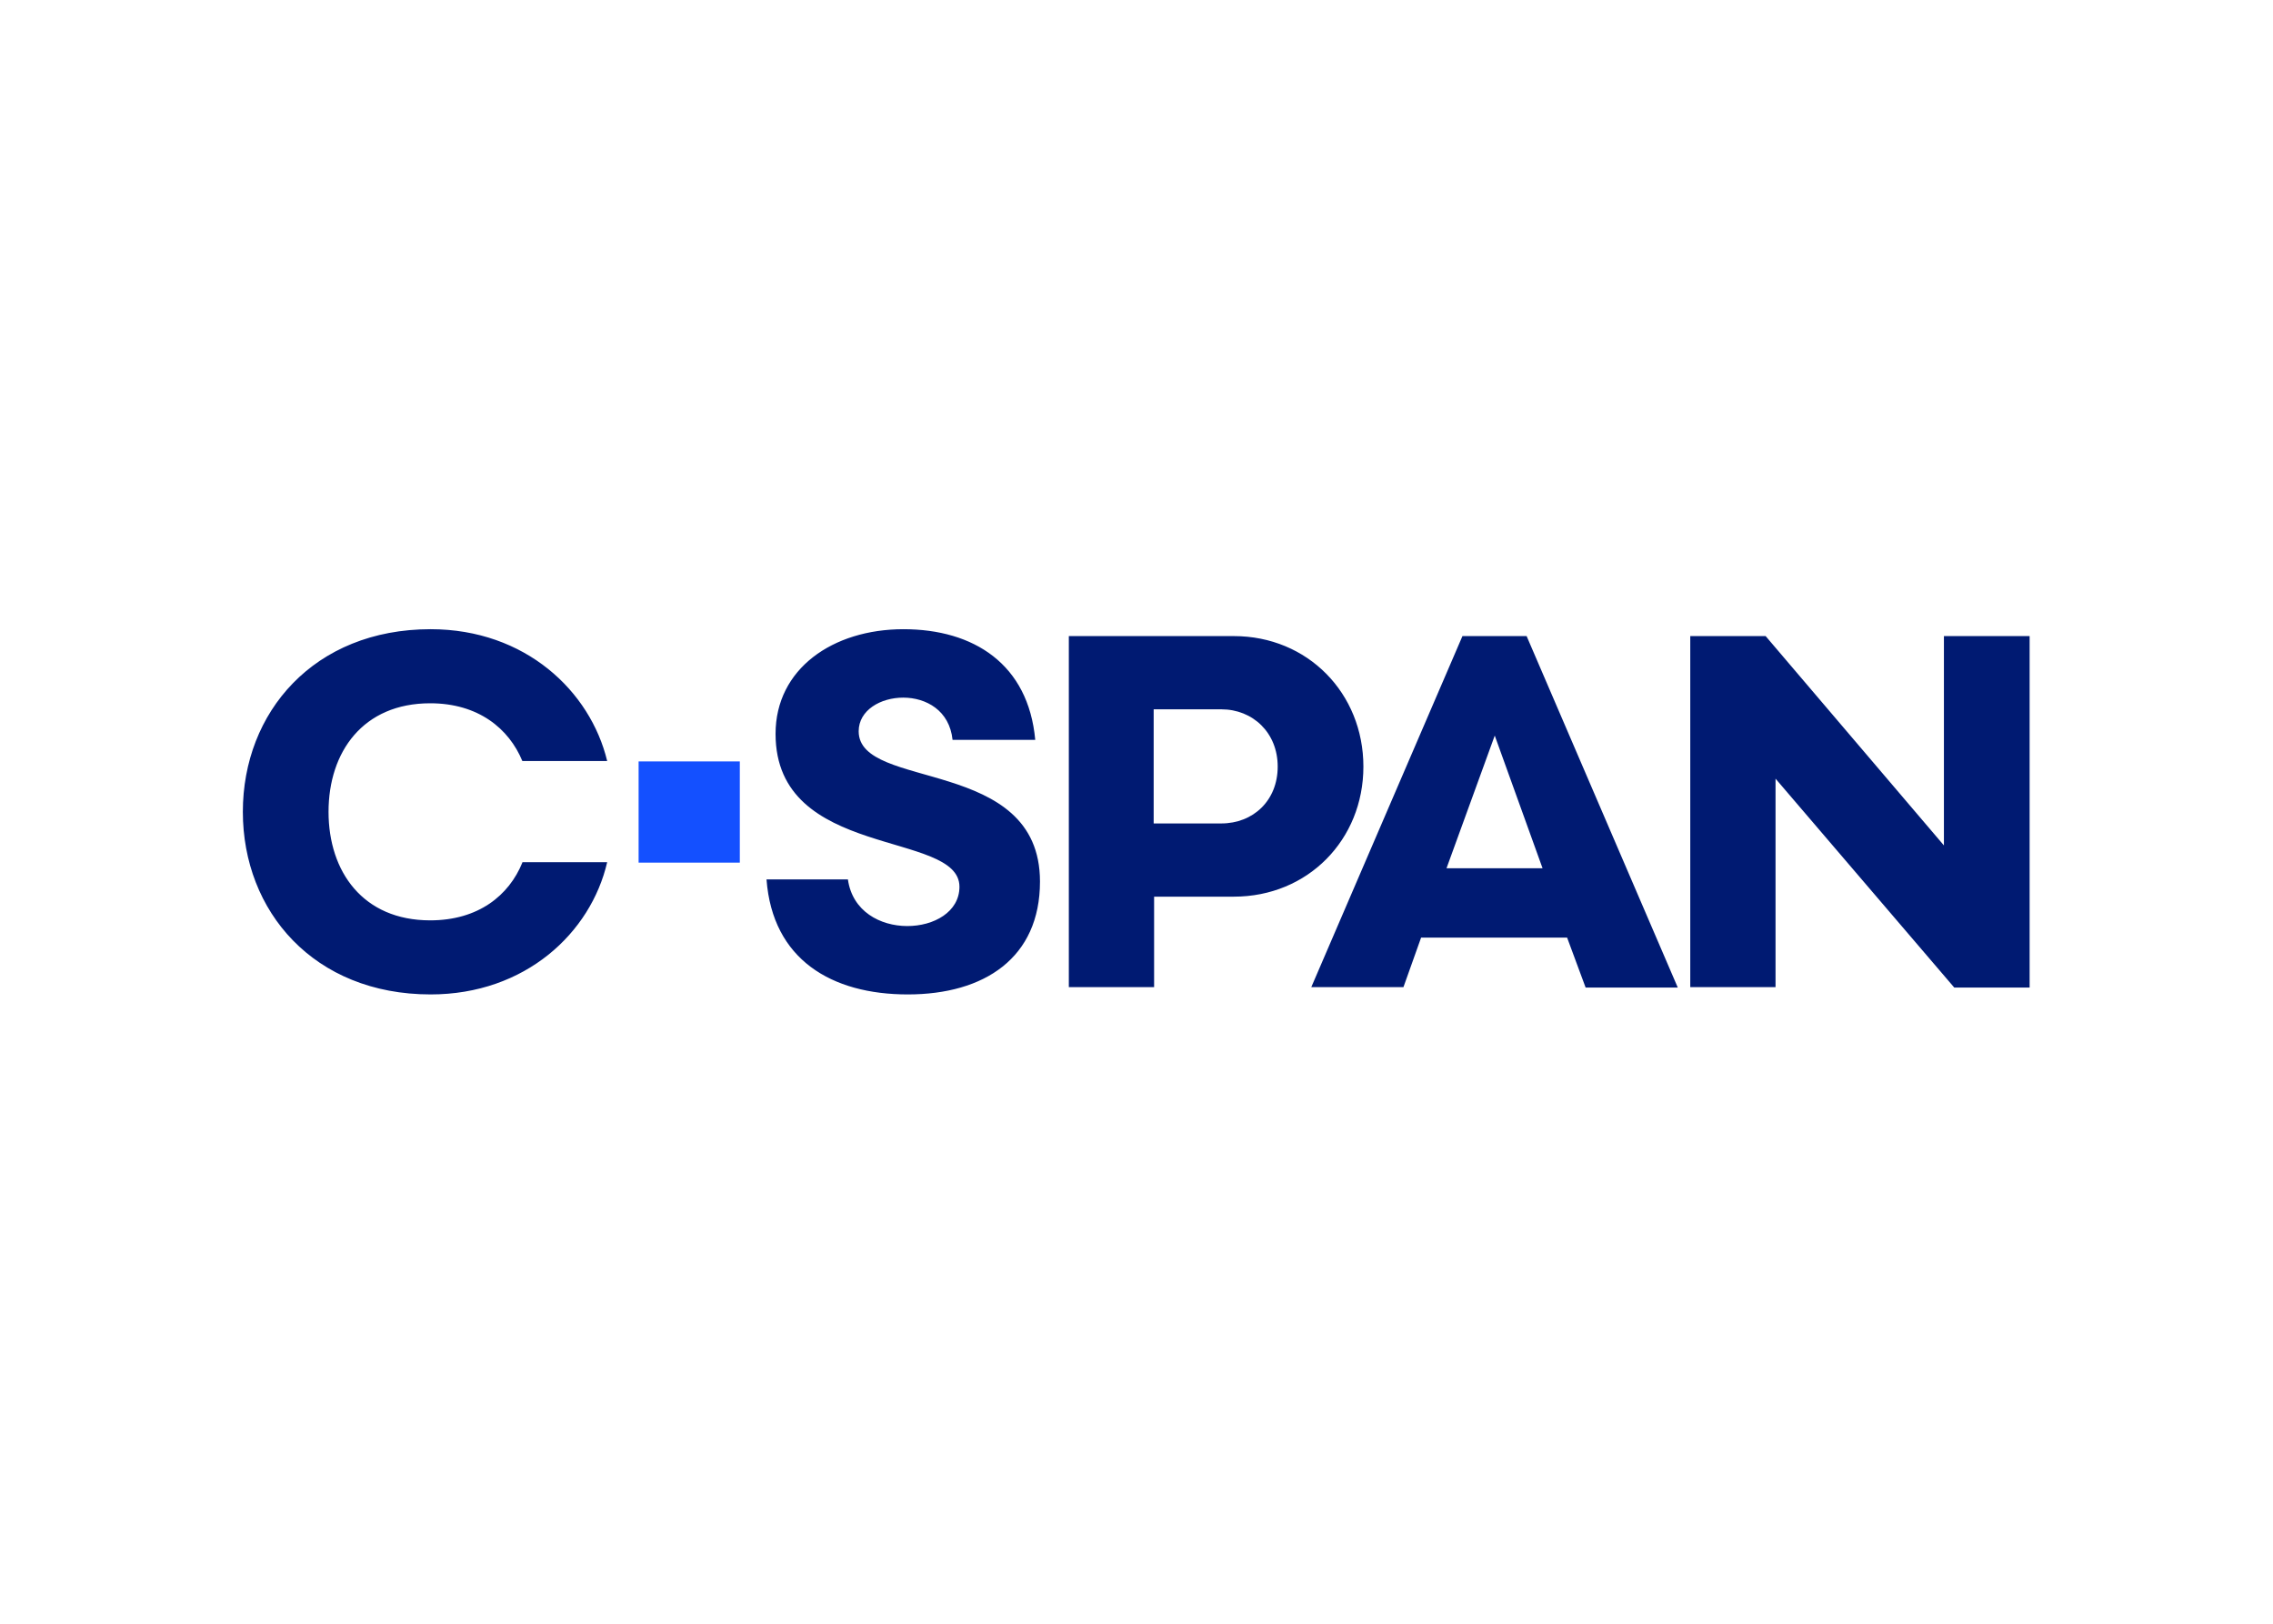
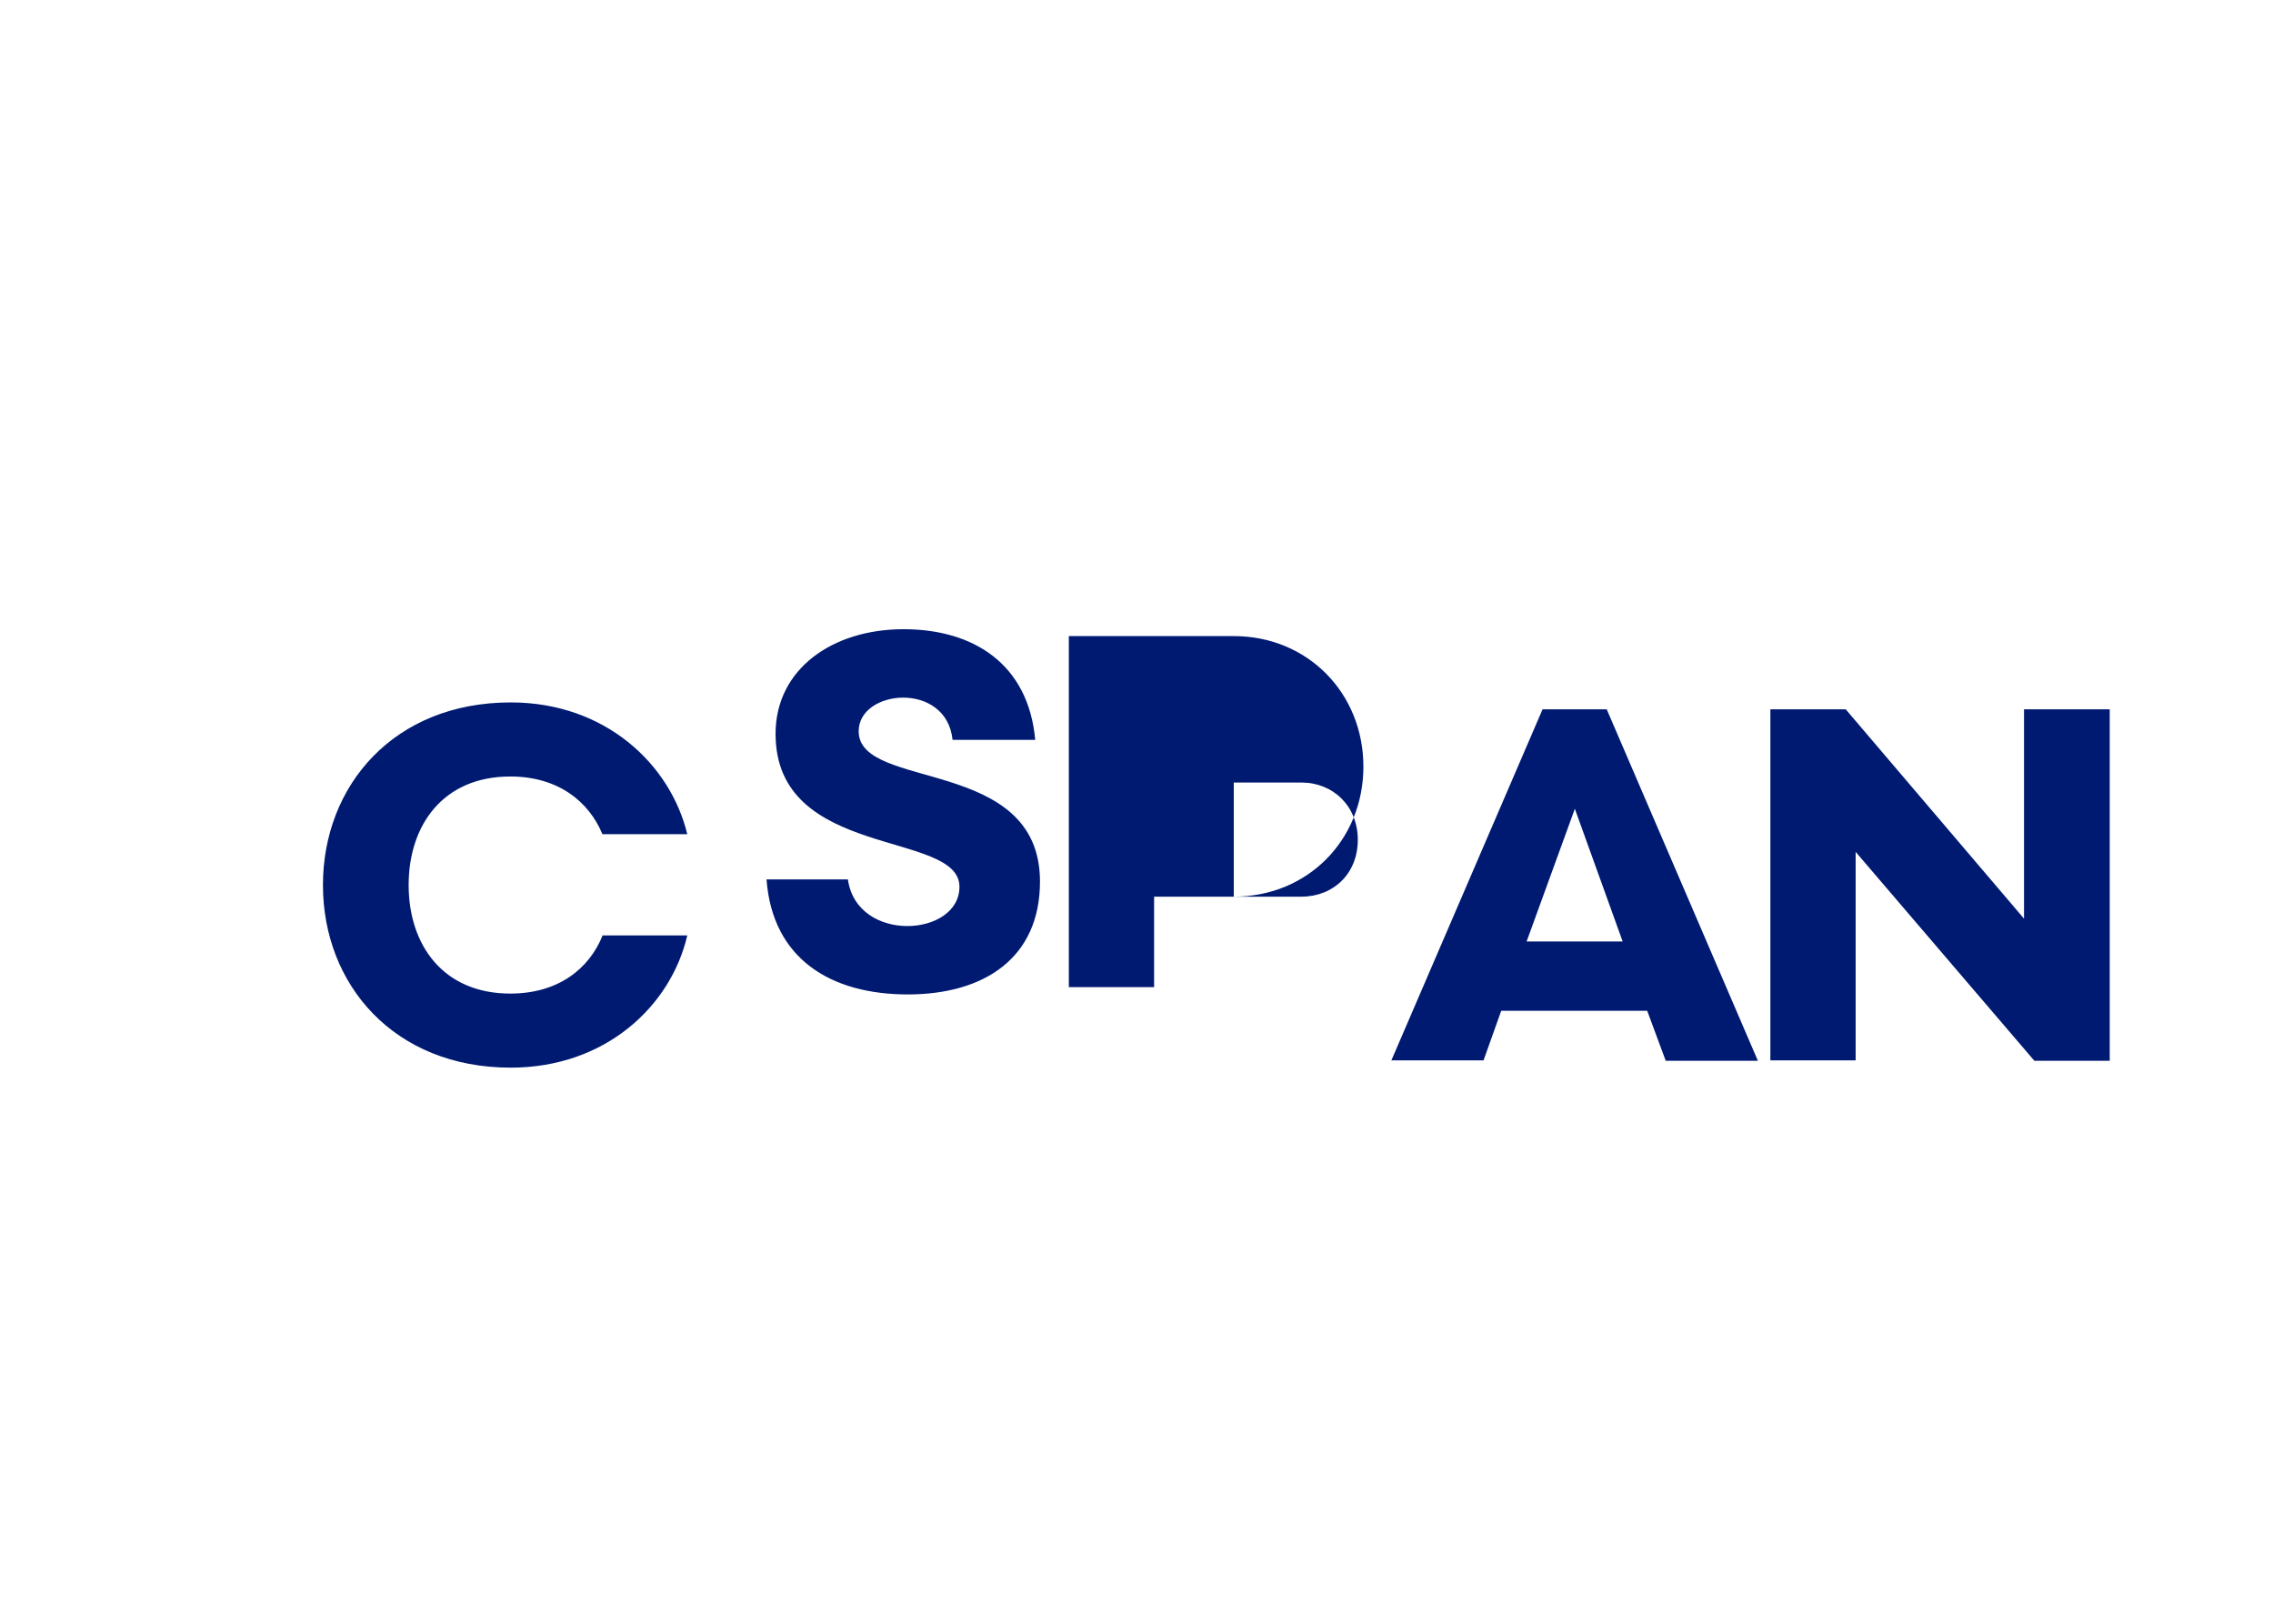
<svg xmlns="http://www.w3.org/2000/svg" clip-rule="evenodd" fill-rule="evenodd" stroke-linejoin="round" stroke-miterlimit="2" viewBox="0 0 560 400">
  <g fill-rule="nonzero" transform="matrix(1.061 0 0 1.061 59.829 155)">
-     <path d="m91.9 30.7h23.5v23.5h-23.5z" fill="#1450ff" />
-     <path d="m185.1 58.6c0 17.7-12.9 26.2-30.7 26.2-17.7 0-31.4-8.1-32.8-26.7h18.9c2.1 14.9 25.9 13.4 25.9 1.7 0-13.2-42.7-6.2-42.7-35.5 0-15.1 13.3-24.3 29.7-24.3 16.3 0 29 8.1 30.6 25.7h-19.2c-1.4-13.7-21.8-11.8-21.8-2 0 13.9 42.1 5.7 42.1 34.9zm45 3.5c17.2 0 30.1-13.2 30.1-30.2s-12.9-30.3-30.1-30.3h-38.3v81.5h19.8v-21zm-18.6-17v-26.5h15.7c7.3 0 13.1 5.4 13.1 13.3s-5.7 13.2-13.1 13.2zm100.3 38.1h21.4l-35.1-81.6h-14.9l-35.1 81.5h21.4l4.1-11.5h33.9zm-21.1-58.5 11.1 30.8h-22.3zm104.3 25.5-41.4-48.6h-17.5v81.5h19.8v-48.4l41.5 48.5h17.5v-81.6h-19.9zm-330.1 4c-3.1 7.6-10.2 13.4-21.4 13.4-15.6 0-23.6-11.3-23.6-25.2s8-25.2 23.6-25.2c11.2 0 18.3 5.9 21.4 13.4h19.7c-3.9-16.2-19-30.6-41-30.6-27.1 0-43.6 19.3-43.6 42.4s16.5 42.4 43.6 42.4c22 0 37.2-14.3 41-30.7h-19.7z" fill="#001a72" />
+     <path d="m185.1 58.6c0 17.7-12.9 26.2-30.7 26.2-17.7 0-31.4-8.1-32.8-26.7h18.9c2.1 14.9 25.9 13.4 25.9 1.7 0-13.2-42.7-6.2-42.7-35.5 0-15.1 13.3-24.3 29.7-24.3 16.3 0 29 8.1 30.6 25.7h-19.2c-1.4-13.7-21.8-11.8-21.8-2 0 13.9 42.1 5.7 42.1 34.9zm45 3.5c17.2 0 30.1-13.2 30.1-30.2s-12.9-30.3-30.1-30.3h-38.3v81.5h19.8v-21zv-26.5h15.7c7.3 0 13.1 5.4 13.1 13.3s-5.7 13.2-13.1 13.2zm100.3 38.1h21.4l-35.1-81.6h-14.9l-35.1 81.5h21.4l4.1-11.5h33.9zm-21.1-58.5 11.1 30.8h-22.3zm104.3 25.5-41.4-48.6h-17.5v81.5h19.8v-48.4l41.5 48.5h17.5v-81.6h-19.9zm-330.1 4c-3.1 7.6-10.2 13.4-21.4 13.4-15.6 0-23.6-11.3-23.6-25.2s8-25.2 23.6-25.2c11.2 0 18.3 5.9 21.4 13.4h19.7c-3.9-16.2-19-30.6-41-30.6-27.1 0-43.6 19.3-43.6 42.4s16.5 42.4 43.6 42.4c22 0 37.2-14.3 41-30.7h-19.7z" fill="#001a72" />
  </g>
</svg>